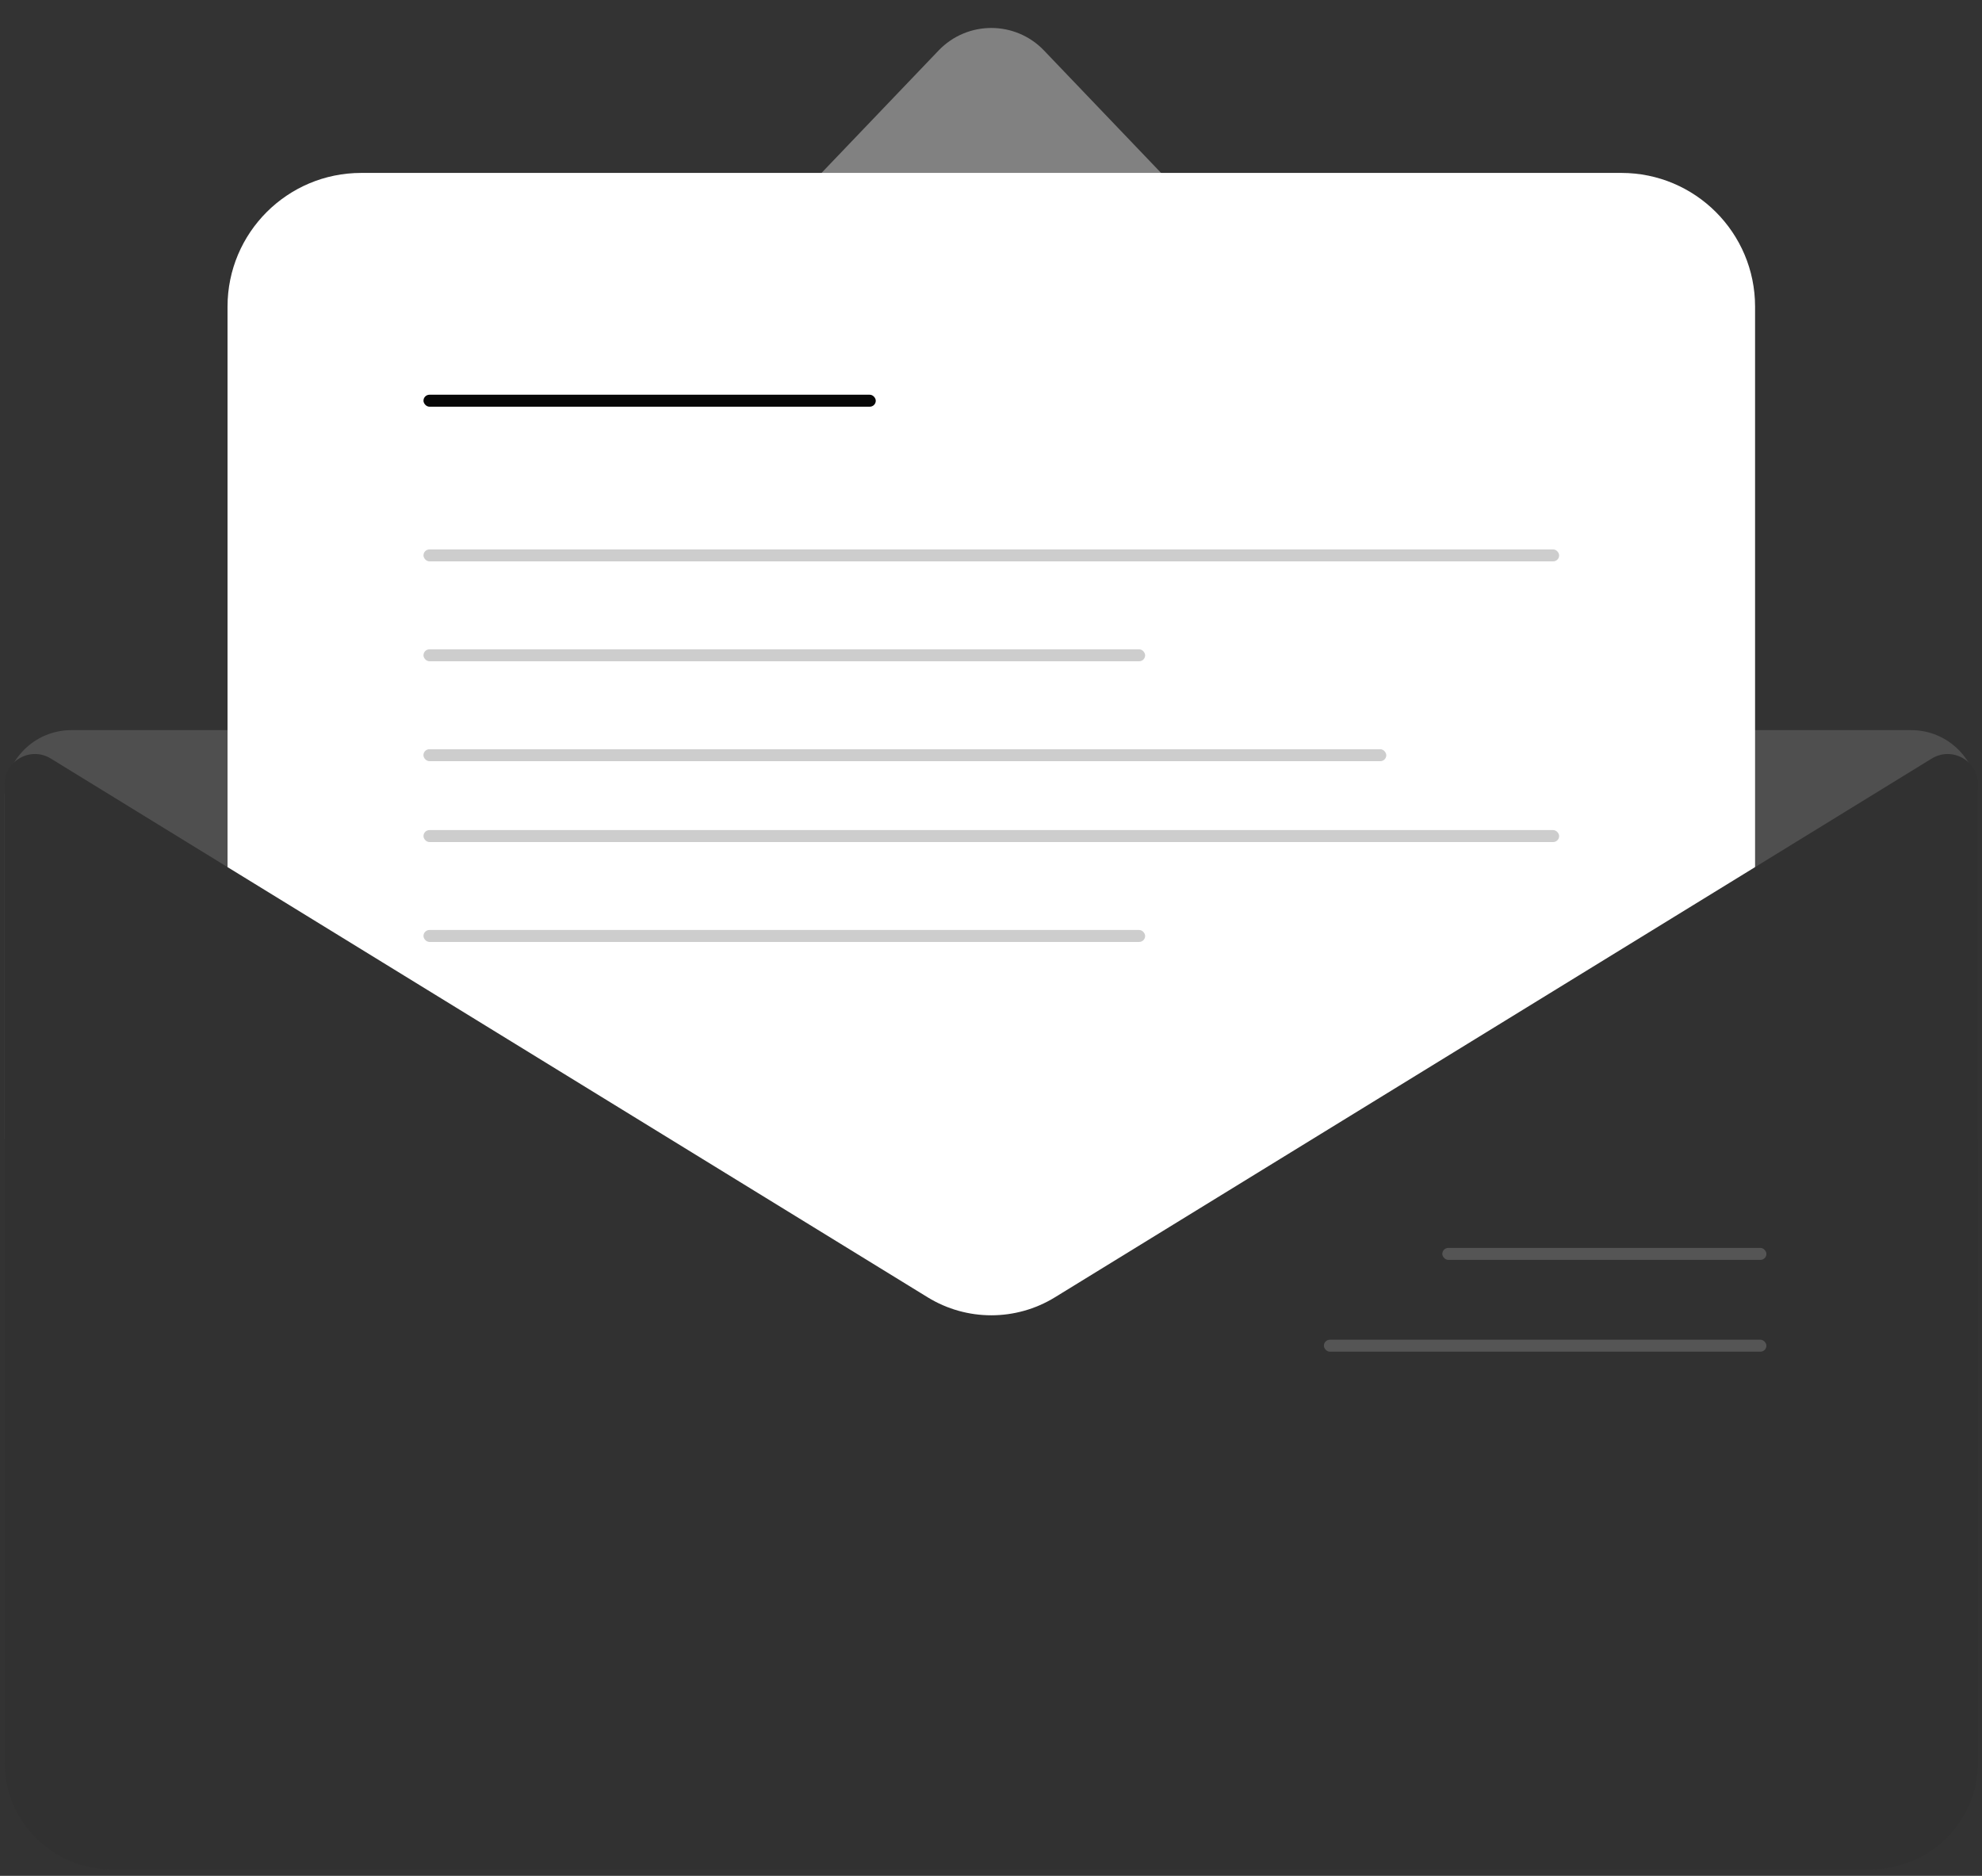
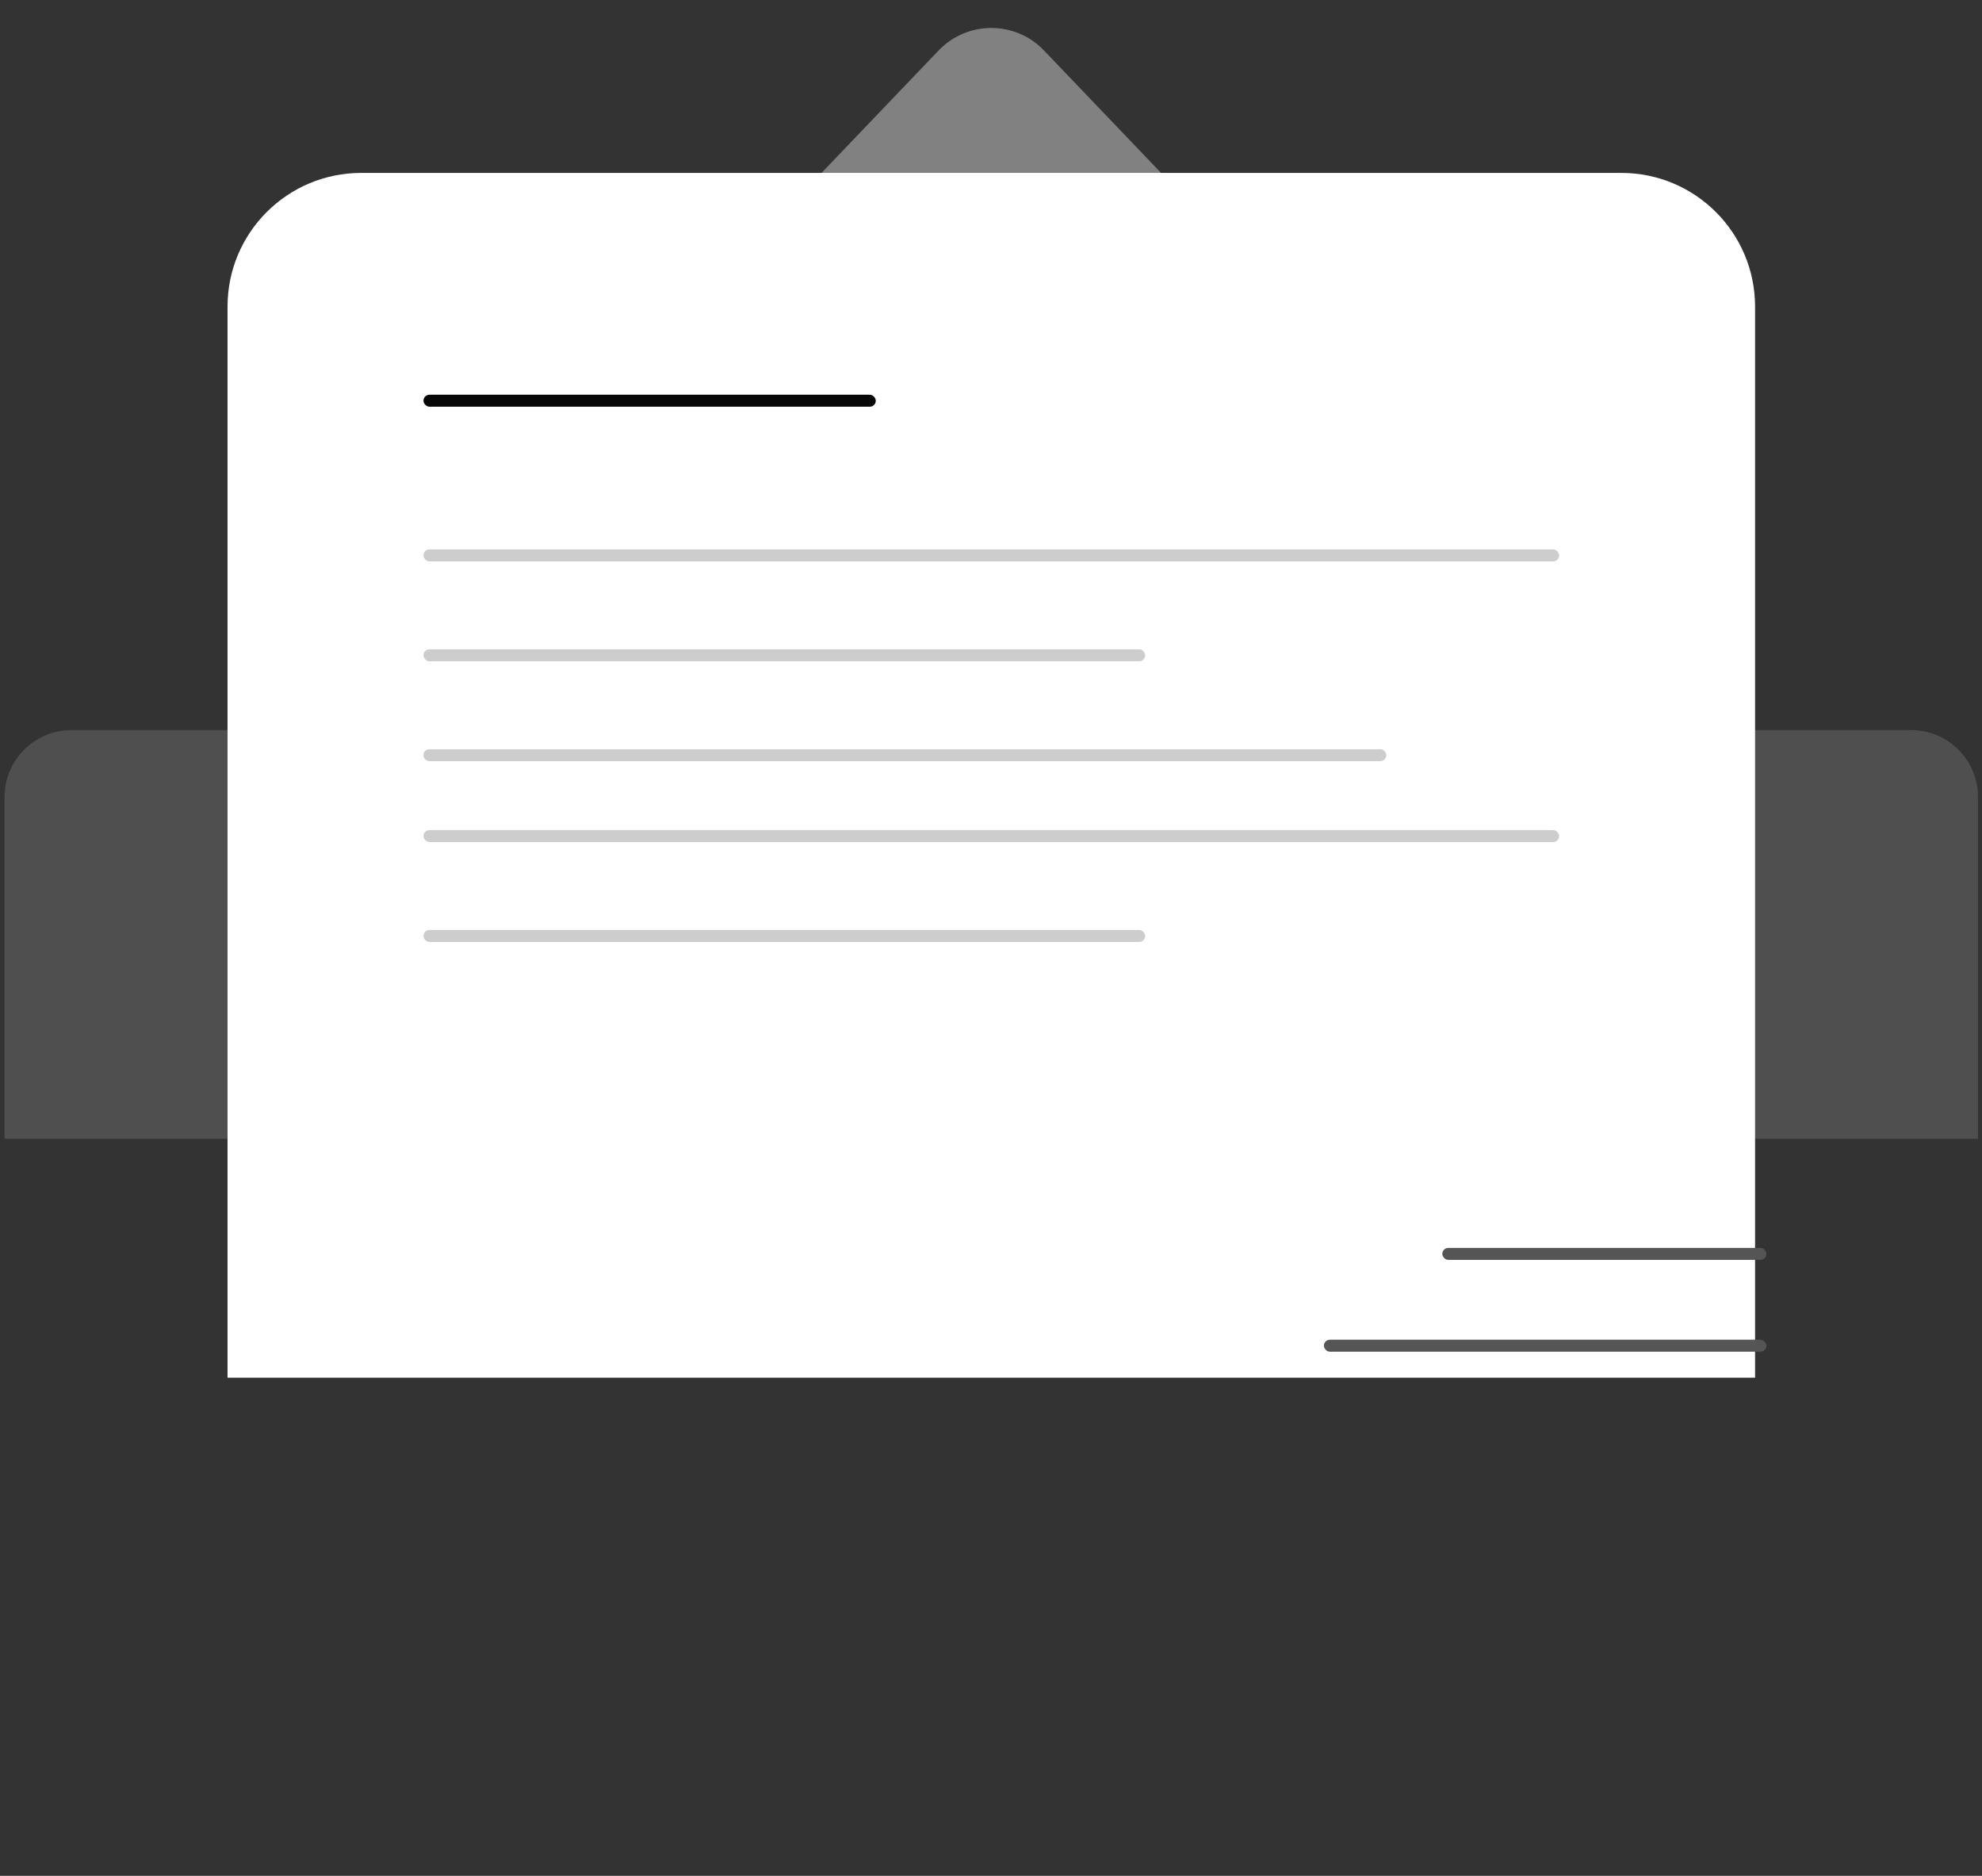
<svg xmlns="http://www.w3.org/2000/svg" width="298" height="282" viewBox="0 0 298 282" fill="none">
  <rect x="0" y="0" width="298" height="282" fill="#333333" stroke="none" />
  <g clip-path="url(#clip0_3051_268592)">
    <path d="M141.121 7.591C145.439 3.076 152.651 3.076 156.969 7.591L187.705 39.728H110.384L141.121 7.591Z" fill="#818181" />
    <path d="M0.687 119.813C0.687 114.262 5.187 109.762 10.738 109.762H287.353C292.903 109.762 297.403 114.262 297.403 119.813V171.197H0.687V119.813Z" fill="#4F4F4F" />
    <path d="M34.21 46.097C34.21 34.995 43.21 25.996 54.312 25.996H243.779C254.881 25.996 263.881 34.995 263.881 46.097V207.114H34.21V46.097Z" fill="white" />
    <rect x="63.671" y="59.341" width="68.004" height="1.8" rx="0.9" fill="#070707" />
    <rect opacity="0.2" x="63.671" y="82.595" width="170.75" height="1.8" rx="0.9" fill="#070707" />
    <rect opacity="0.2" x="63.671" y="124.79" width="170.75" height="1.8" rx="0.9" fill="#070707" />
    <rect opacity="0.2" x="63.671" y="97.614" width="108.504" height="1.8" rx="0.9" fill="#070707" />
    <rect opacity="0.2" x="63.671" y="139.807" width="108.504" height="1.8" rx="0.9" fill="#070707" />
    <rect opacity="0.2" x="63.664" y="112.633" width="144.768" height="1.8" rx="0.9" fill="#070707" />
-     <path d="M0.687 117.931C0.687 114.358 4.603 112.168 7.647 114.038L139.479 195.03C145.347 198.635 152.743 198.635 158.611 195.03L290.443 114.038C293.487 112.168 297.403 114.358 297.403 117.931V264.923C297.403 273.81 290.199 281.014 281.312 281.014H16.779C7.892 281.014 0.687 273.81 0.687 264.923V117.931Z" fill="#313131" />
    <rect x="216.857" y="187.604" width="48.727" height="1.8" rx="0.9" fill="#555555" />
    <rect x="199.052" y="201.404" width="66.532" height="1.8" rx="0.9" fill="#555555" />
  </g>
  <defs>
    <clipPath id="clip0_3051_268592">
      <rect width="298" height="282" fill="white" />
    </clipPath>
  </defs>
</svg>